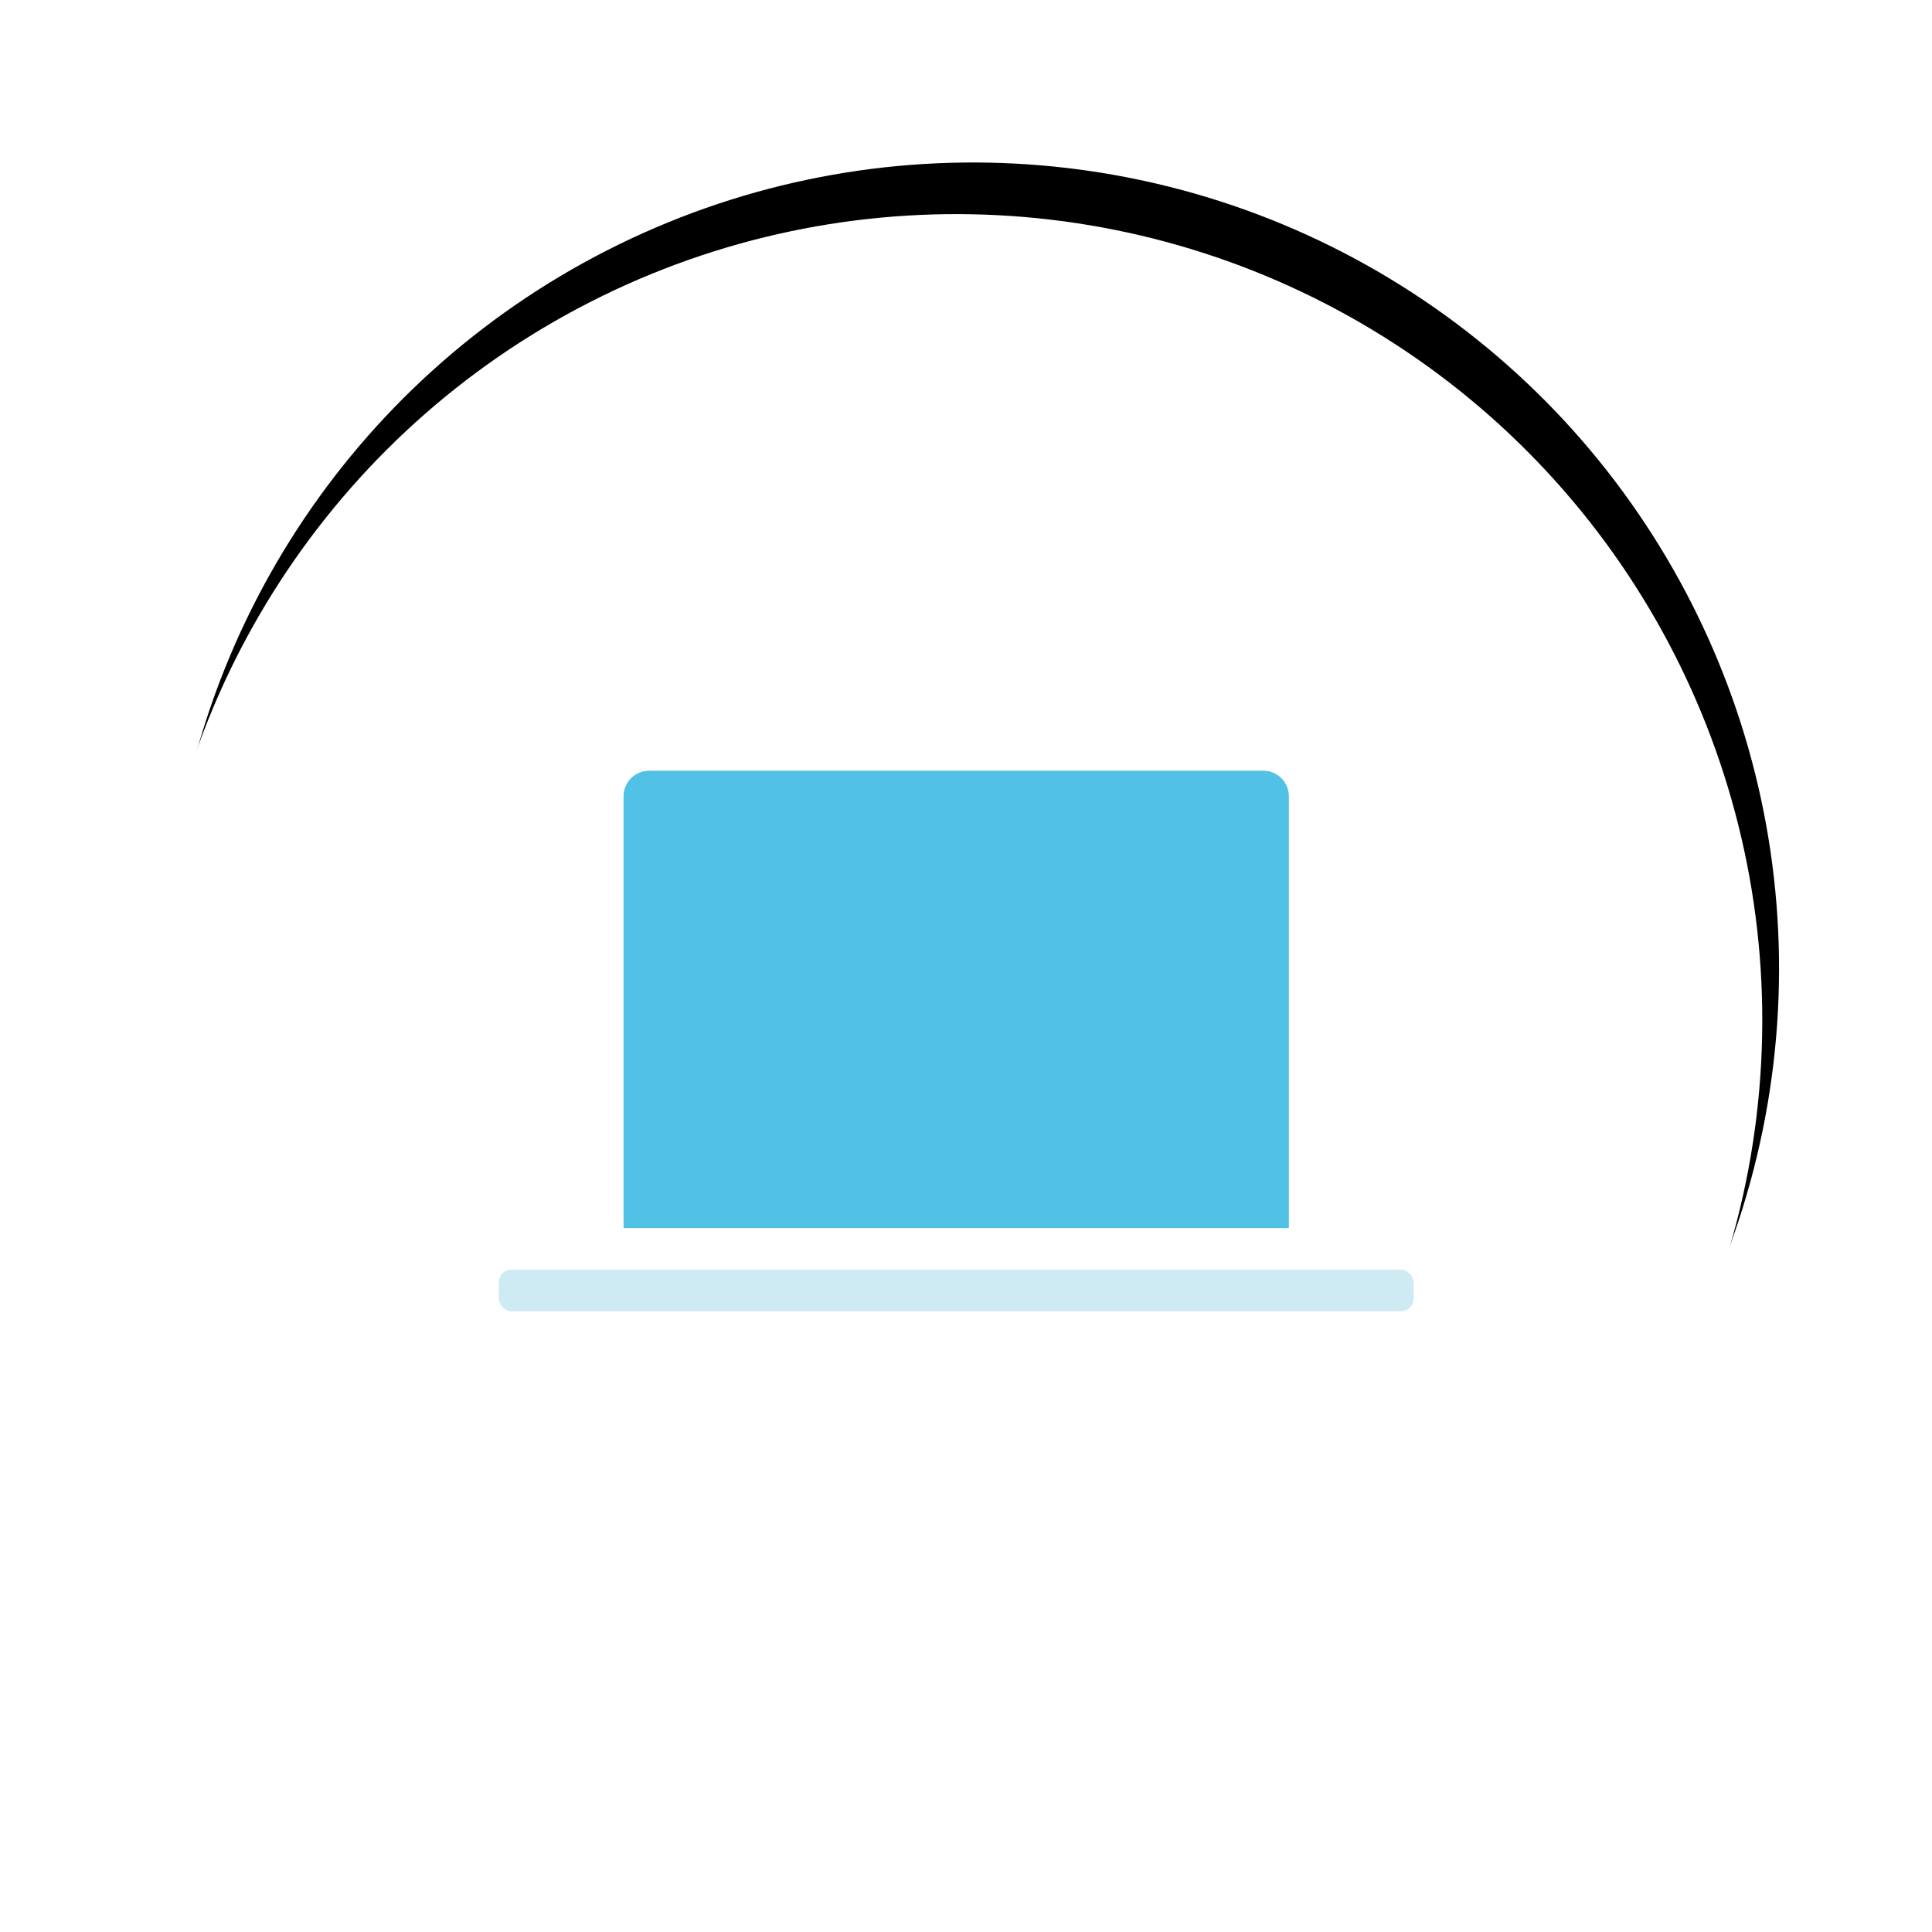
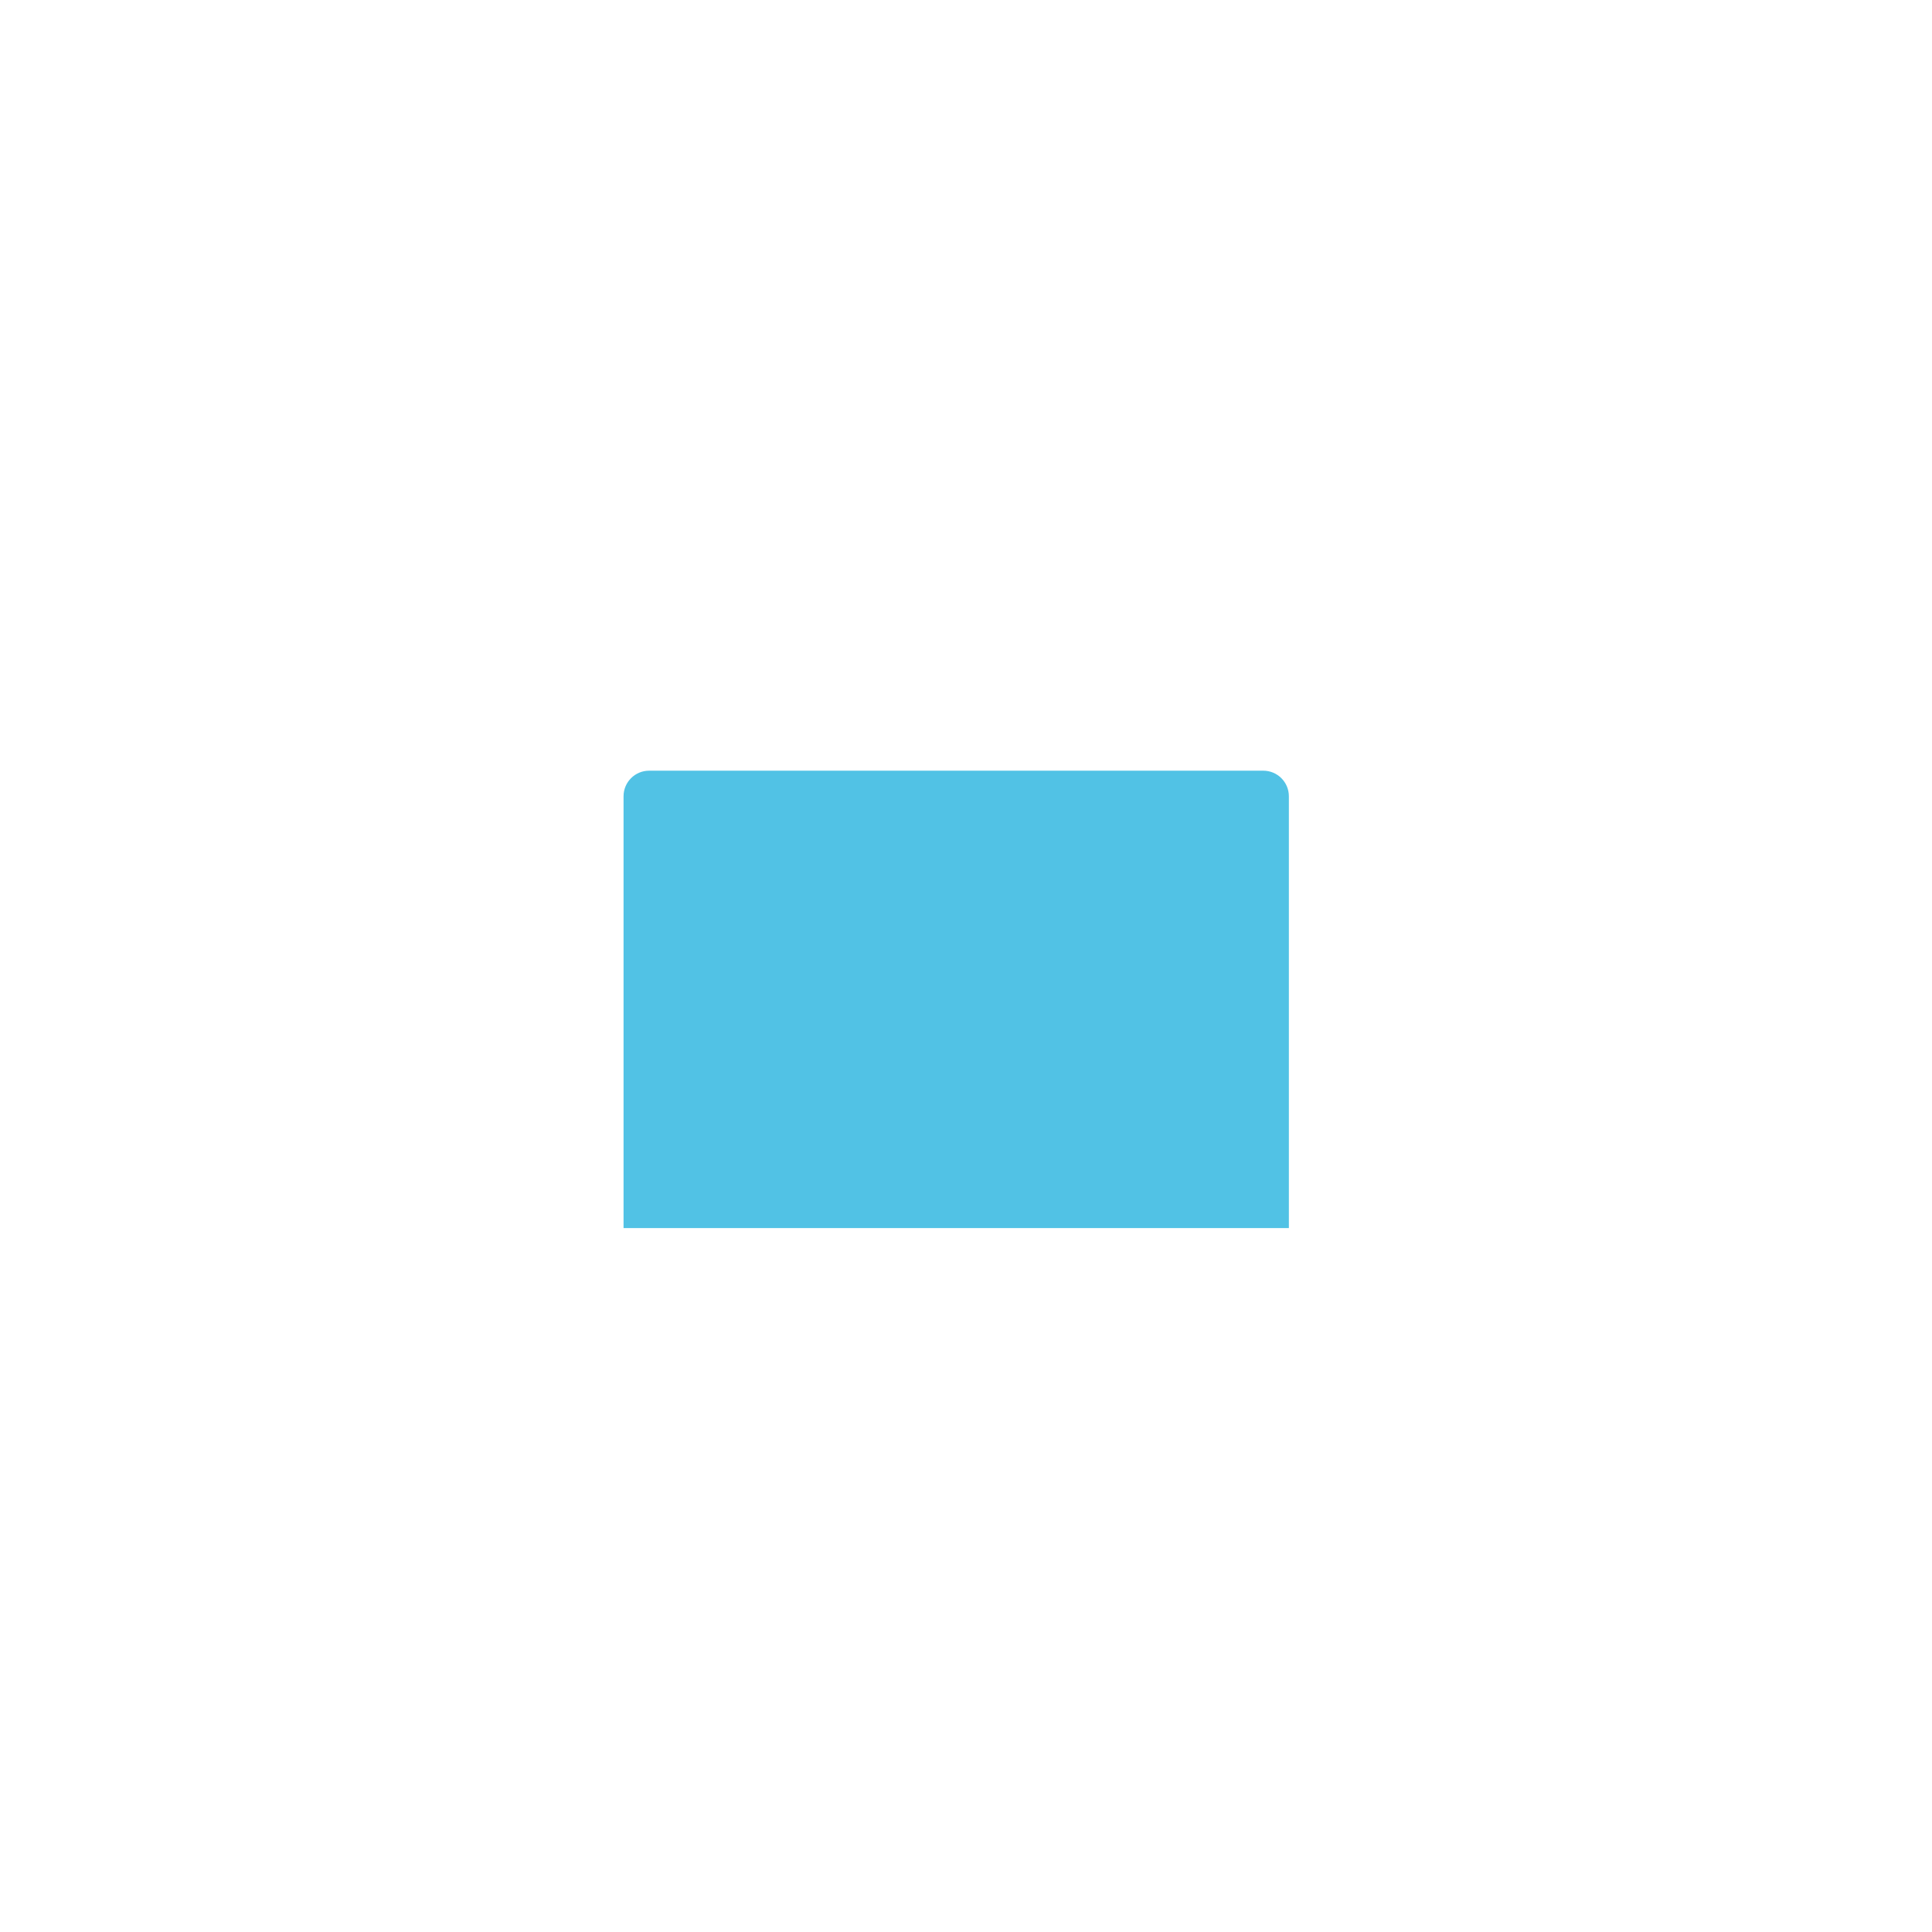
<svg xmlns="http://www.w3.org/2000/svg" xmlns:xlink="http://www.w3.org/1999/xlink" width="151px" height="151px" viewBox="0 0 151 151" version="1.1">
  <title>Group 4</title>
  <defs>
-     <circle id="path-1" cx="84.735" cy="84.735" r="63" />
    <filter x="-13.1%" y="-13.1%" width="131.0%" height="131.0%" filterUnits="objectBoundingBox" id="filter-2">
      <feMorphology radius="3" operator="dilate" in="SourceAlpha" result="shadowSpreadOuter1" />
      <feOffset dx="3" dy="3" in="shadowSpreadOuter1" result="shadowOffsetOuter1" />
      <feGaussianBlur stdDeviation="3" in="shadowOffsetOuter1" result="shadowBlurOuter1" />
      <feColorMatrix values="0 0 0 0 0   0 0 0 0 0   0 0 0 0 0  0 0 0 0.06 0" type="matrix" in="shadowBlurOuter1" />
    </filter>
  </defs>
  <g id="Page-1" stroke="none" stroke-width="1" fill="none" fill-rule="evenodd">
    <g id="Group-4" transform="translate(-10, -5)">
      <g id="Oval-Copy-5" transform="translate(84.735, 84.735) scale(-1, -1) rotate(63) translate(-84.735, -84.735) ">
        <use fill="black" fill-opacity="1" filter="url(#filter-2)" xlink:href="#path-1" />
        <use fill="#FFFFFF" fill-rule="evenodd" xlink:href="#path-1" />
      </g>
-       <rect id="bound" x="45.735" y="45.735" width="78" height="78" />
-       <path d="M60.735,65.235 L108.735,65.235 C109.839,65.235 110.735,66.13 110.735,67.235 L110.735,100.985 L110.735,100.985 L58.735,100.985 L58.735,67.235 C58.735,66.13 59.63,65.235 60.735,65.235 Z" id="Combined-Shape" fill="#51C2E5" />
-       <rect id="Rectangle" fill="#CEEAF2" x="48.985" y="104.235" width="71.5" height="3.25" rx="1" />
+       <path d="M60.735,65.235 L108.735,65.235 C109.839,65.235 110.735,66.13 110.735,67.235 L110.735,100.985 L110.735,100.985 L58.735,100.985 L58.735,67.235 C58.735,66.13 59.63,65.235 60.735,65.235 " id="Combined-Shape" fill="#51C2E5" />
    </g>
  </g>
</svg>